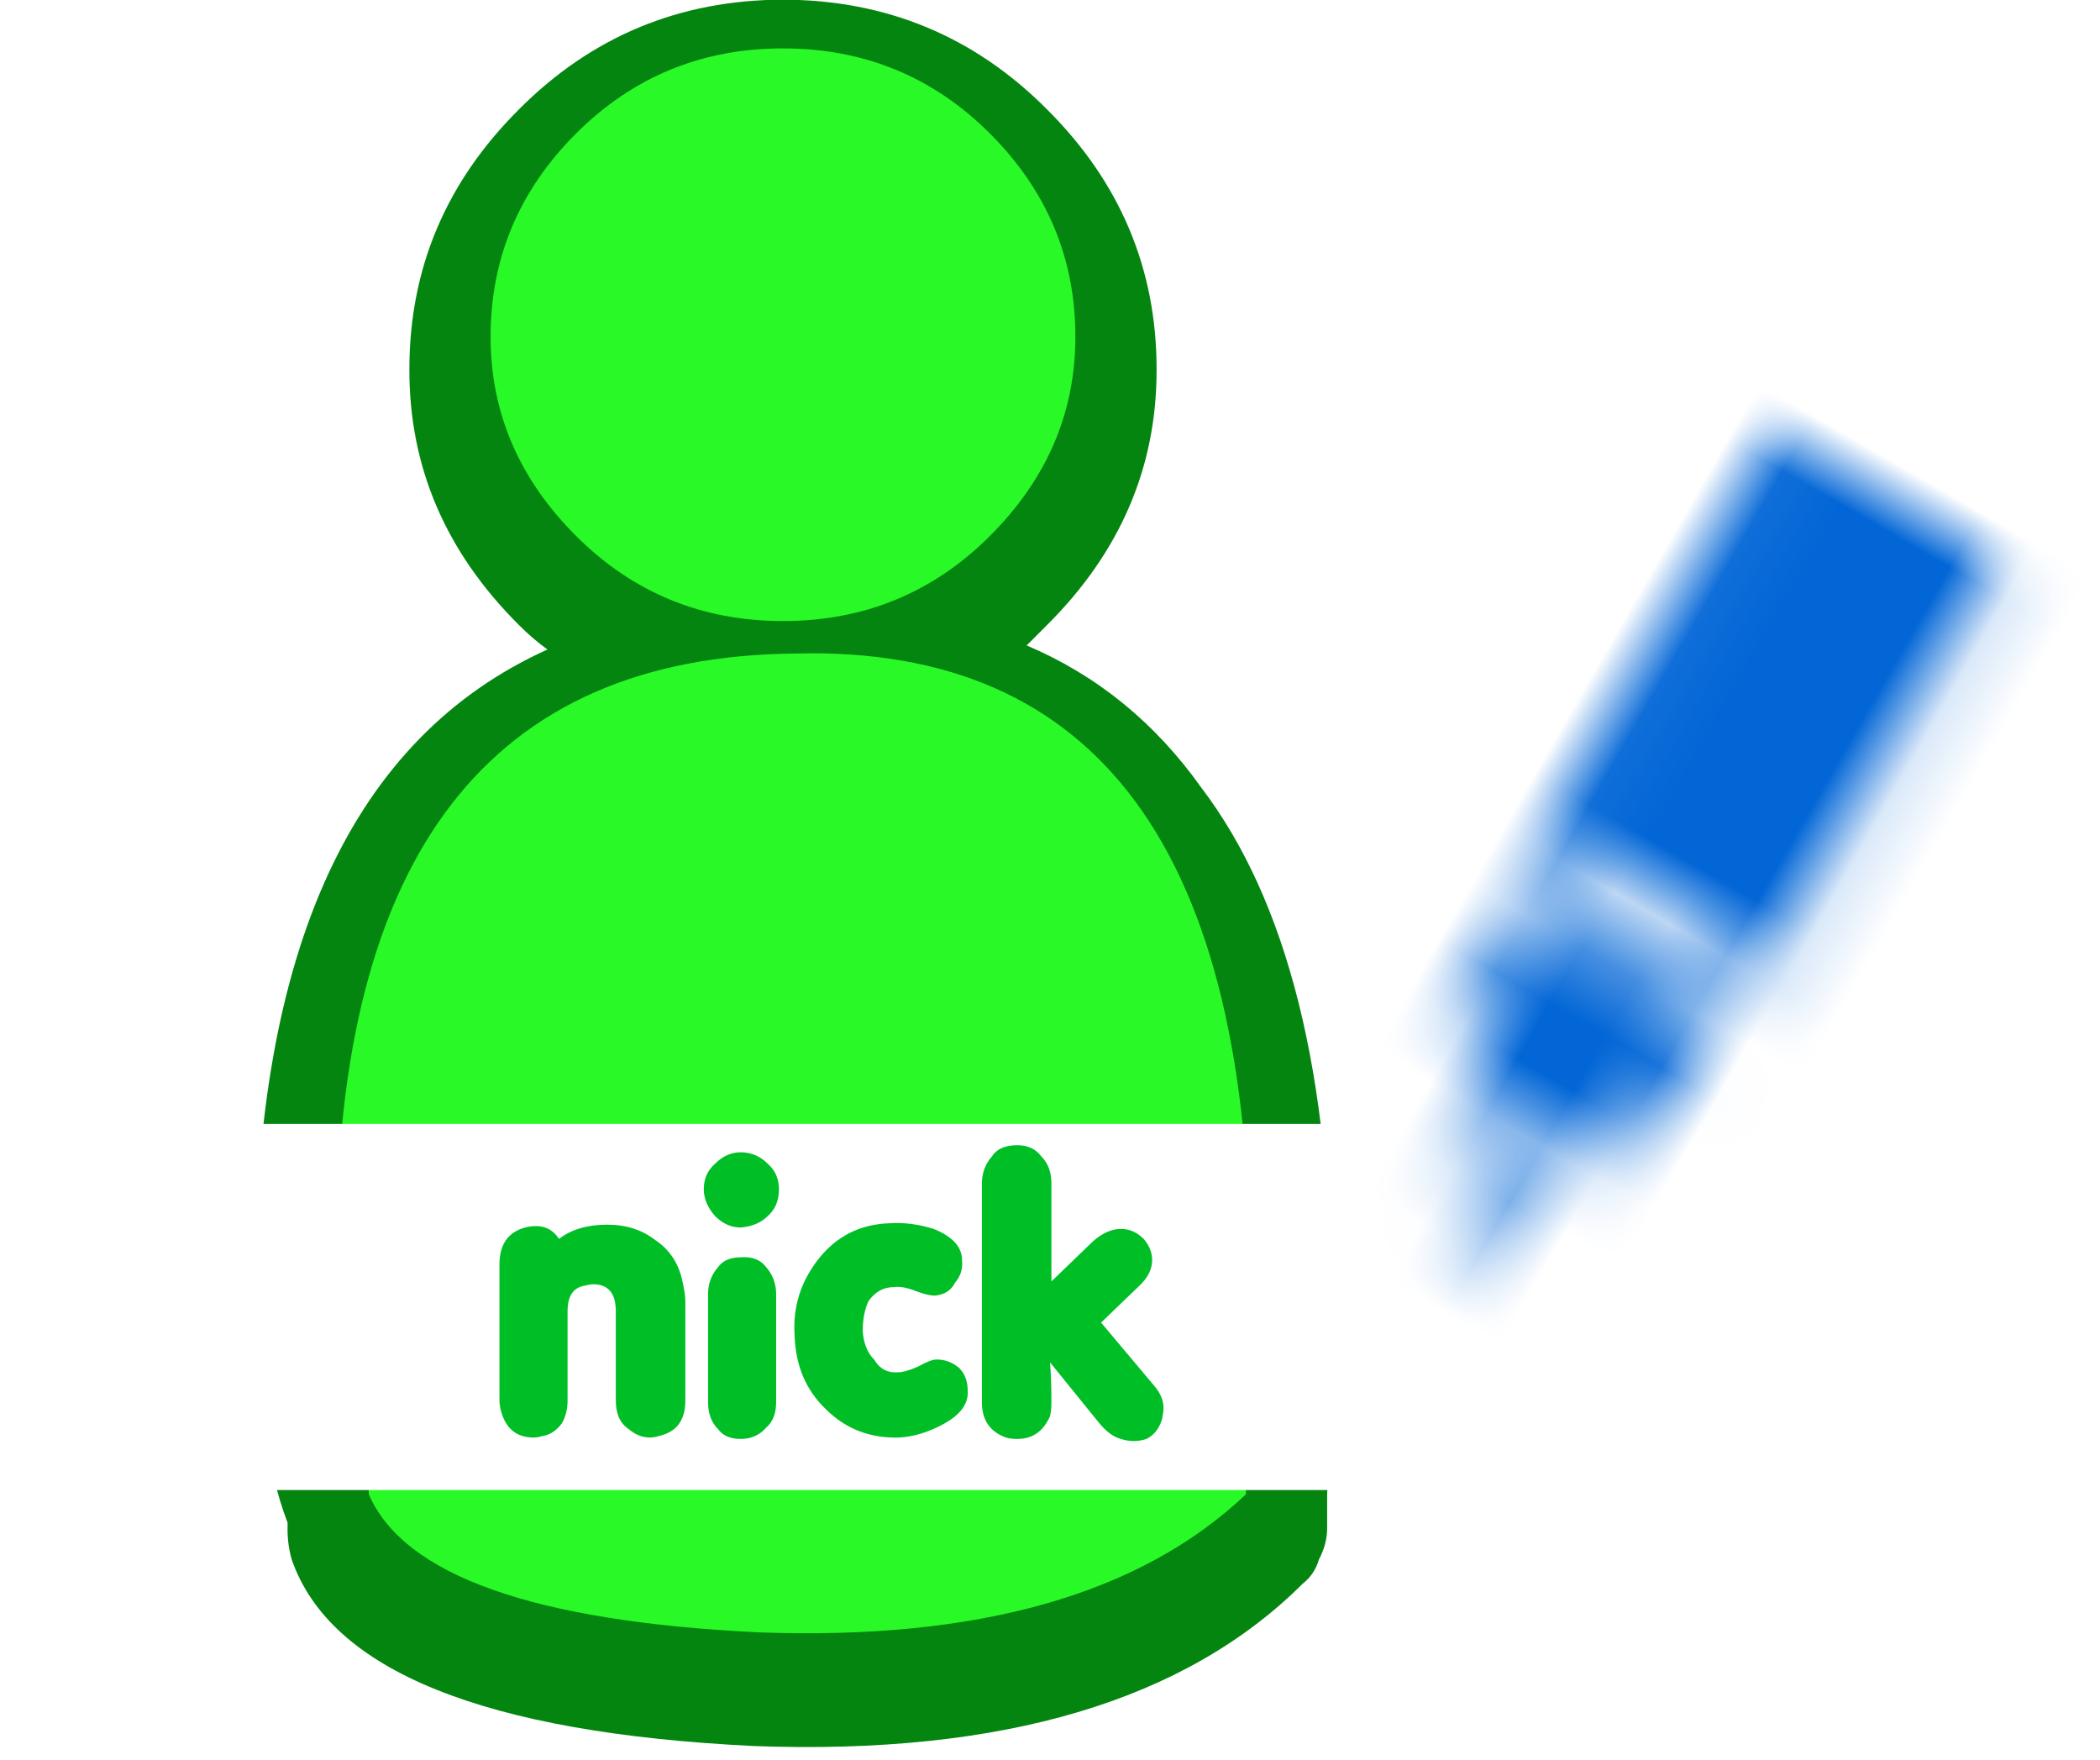
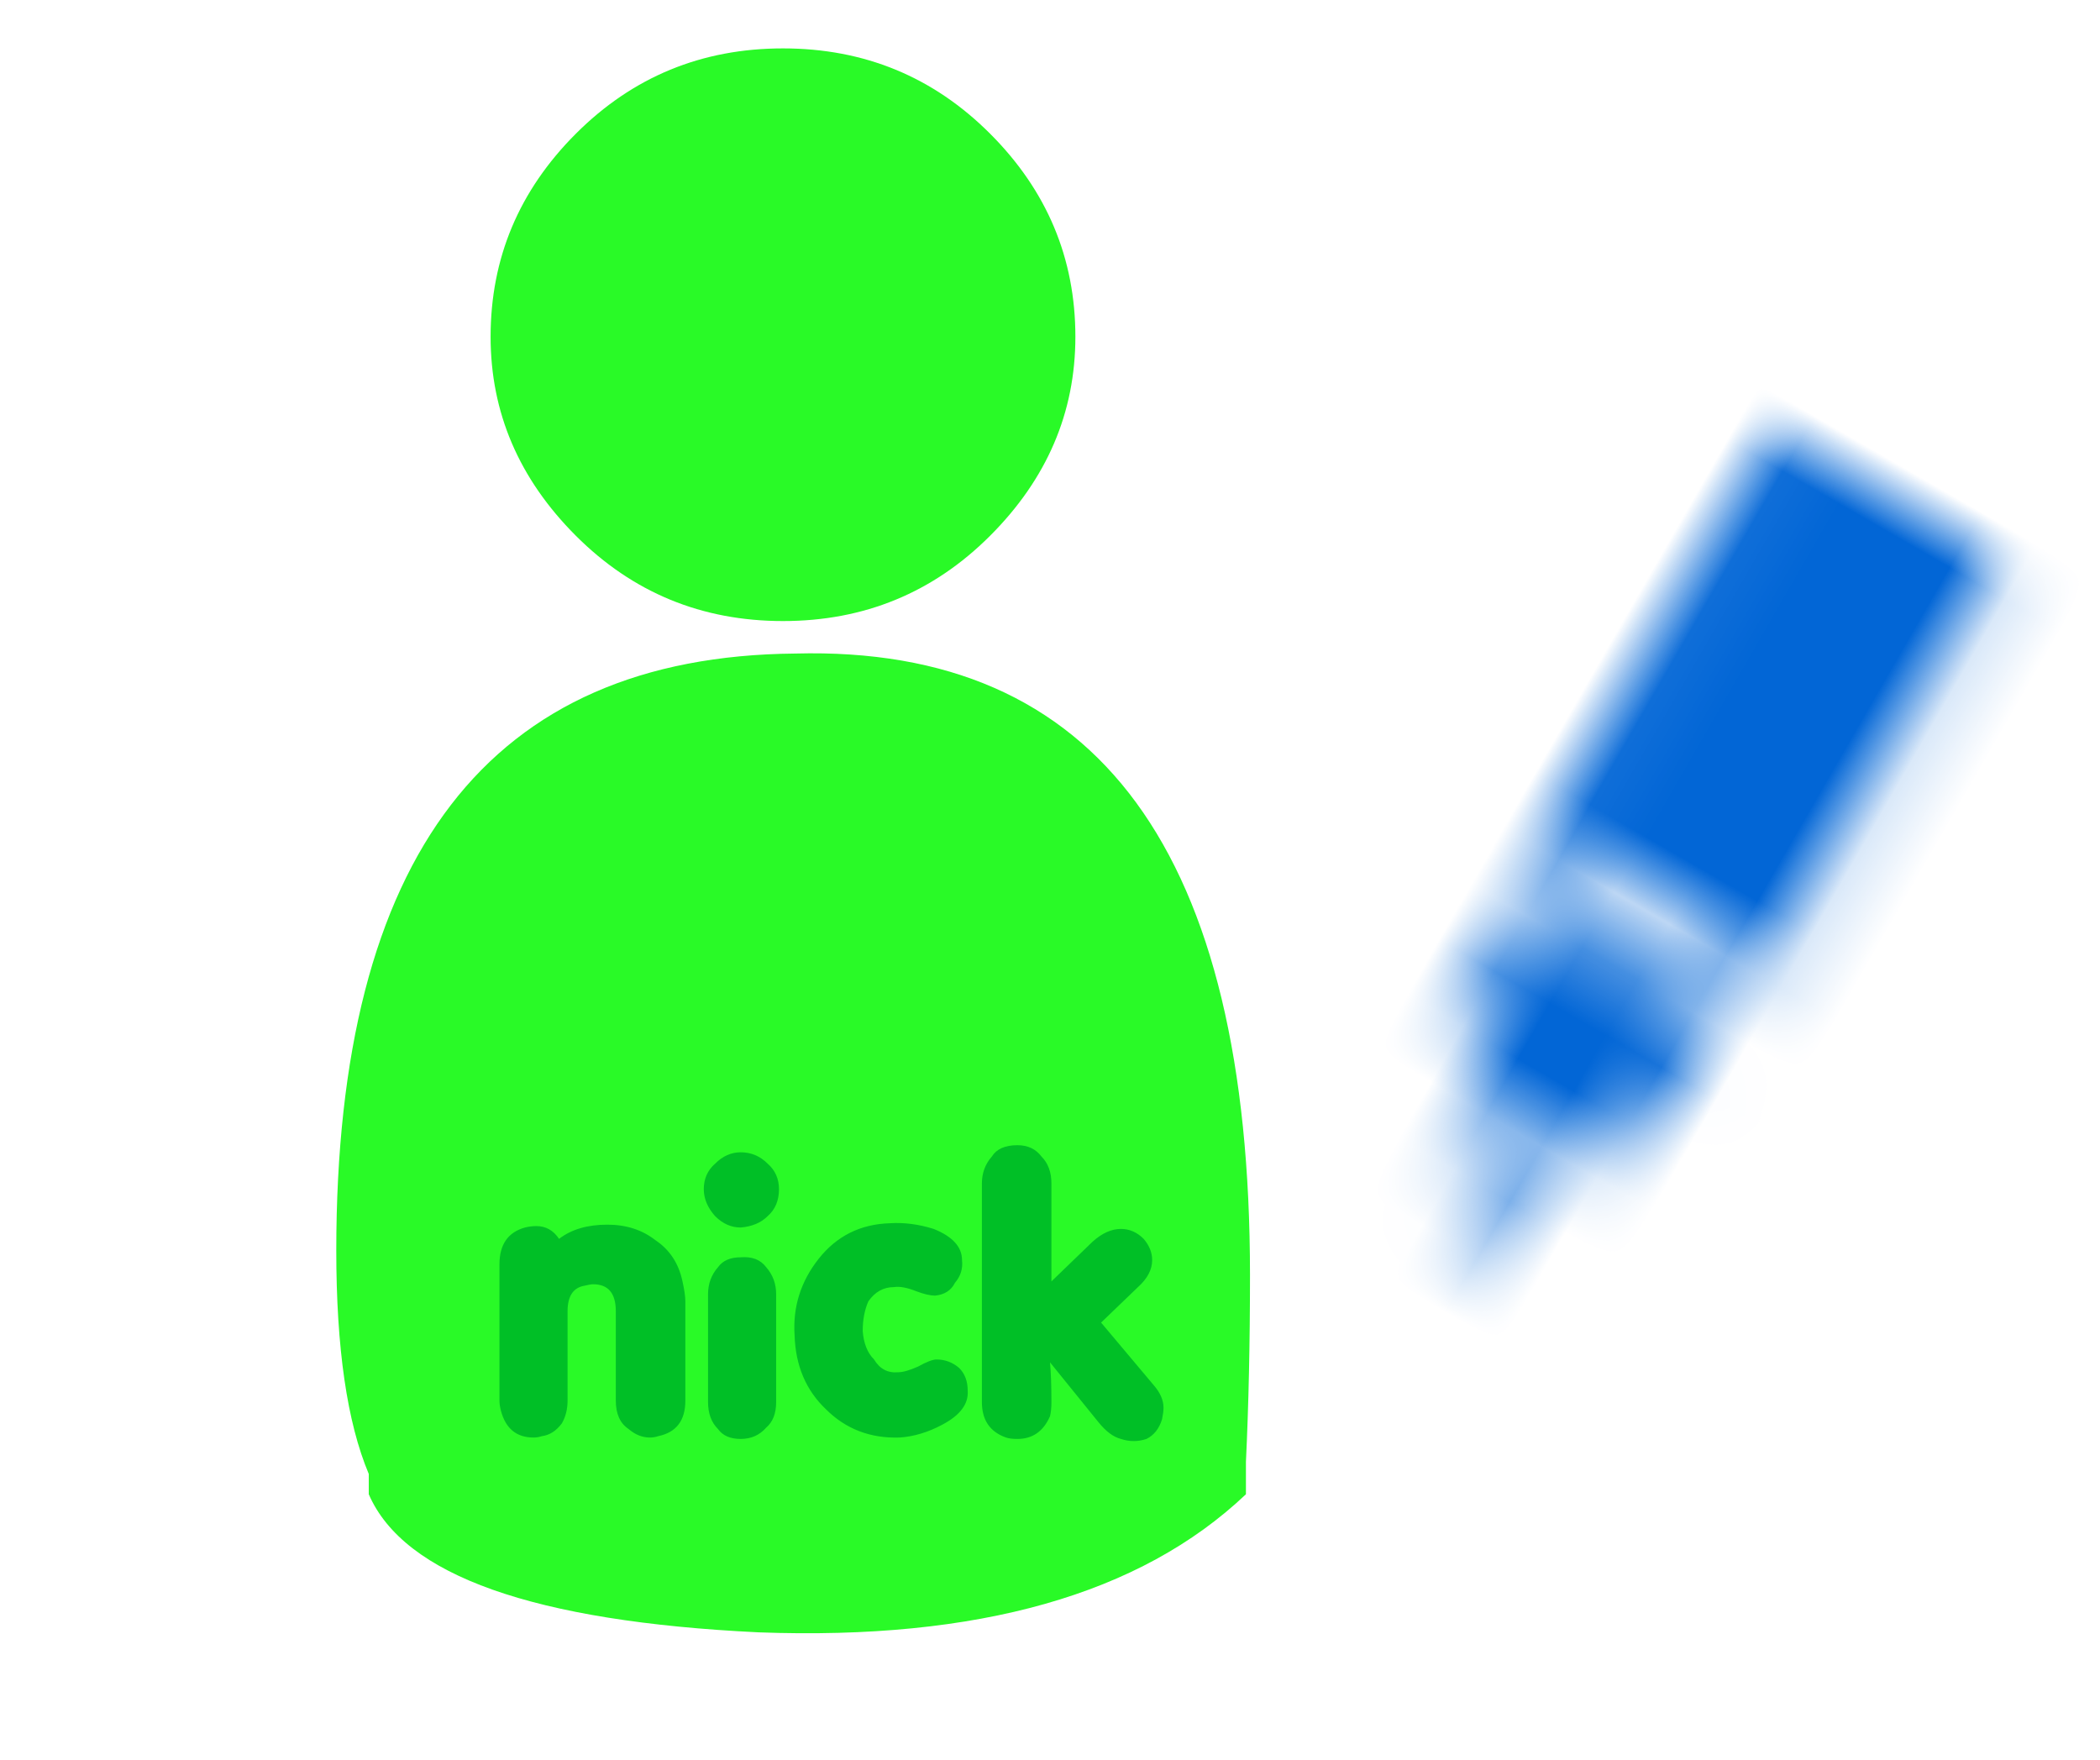
<svg xmlns="http://www.w3.org/2000/svg" xmlns:xlink="http://www.w3.org/1999/xlink" version="1.1" preserveAspectRatio="none" x="0px" y="0px" width="74px" height="62px" viewBox="0 0 74 62">
  <defs>
    <filter id="Filter_1" x="-20%" y="-20%" width="140%" height="140%" color-interpolation-filters="sRGB">
      <feColorMatrix in="SourceGraphic" type="matrix" values="0 0 0 0 1 0 0 0 0 1 0 0 0 0 1 0 0 0 1 0" result="result1" />
    </filter>
    <g id="FL_0_Comun_Iconos_Icons_icoBtnUserReg_0_Layer1_0_FILL">
-       <path fill="#048510" stroke="none" d=" M 0.9 3.55 Q 0.895 5.352 2.25 6.7 2.418 6.869 2.6 7 -0.997 8.625 -1 14.8 -1.002 16.693 -0.6 17.75 L -0.6 17.8 Q -0.604 18.006 -0.55 18.2 0.161 20.26 5.15 20.5 L 5.15 20.5 Q 9.727 20.668 11.9 18.5 12.046 18.386 12.1 18.2 12.203 18.007 12.2 17.8 L 12.2 17.4 Q 12.251 16.348 12.25 15.1 12.246 10.797 10.65 8.7 9.797 7.5 8.5 6.95 8.625 6.825 8.75 6.7 10.105 5.352 10.1 3.55 10.1 1.693 8.75 0.35 7.412 -0.995 5.5 -1 3.588 -0.995 2.25 0.35 0.9 1.693 0.9 3.55 Z" />
-     </g>
+       </g>
    <g id="FL_0_Comun_Iconos_Icons_icoBtnUserReg_0_Layer0_0_FILL">
      <path fill="#29FA27" stroke="none" d=" M 0.4 17.4 Q 1.05 18.9 5.2 19.1 9.25 19.25 11.2 17.4 L 11.2 17 Q 11.25 15.95 11.25 14.7 11.25 6.9 5.65 7.05 0 7.1 0 14.4 0 16.2 0.4 17.15 L 0.4 17.4 M 5.5 6.65 Q 7 6.65 8.05 5.6 9.1 4.55 9.1 3.15 9.1 1.7 8.05 0.65 7 -0.4 5.5 -0.4 4 -0.4 2.95 0.65 1.9 1.7 1.9 3.15 1.9 4.55 2.95 5.6 4 6.65 5.5 6.65 Z" />
    </g>
    <g id="FL_0_Comun_Iconos_icoRegister_0_Layer2_0_FILL">
-       <path fill="#FFFFFF" stroke="none" d=" M 61.15 44.15 Q 61.15 42.2 59.8 40.85 L 59 40.25 49.45 47.65 49.45 39.6 4.6 39.6 Q 2.7 39.6 1.3 40.85 0 42.25 0 44.15 L 0 47.85 Q 0 49.8 1.3 51.1 2.65 52.5 4.6 52.5 L 56.55 52.5 Q 58.5 52.5 59.8 51.1 61.15 49.8 61.15 47.85 L 61.15 44.15 Z" />
-     </g>
+       </g>
    <g id="Mask_0_SHUTTLE_5_Avatar_Iconos_icoLapiz50_0_2_MASK_0_FILL">
      <path fill="#FFFFFF" stroke="none" d=" M 3.65 12.4 L 4.25 13.8 4.8 12.4 Q 4.45 11.95 3.65 12.4 M 3.3 11.7 Q 4.093 11.036 5.05 11.7 L 6.1 9.05 5.3 8.25 5.15 8.25 2.8 8.25 2.1 9.05 3.3 11.7 M 5.15 -3.1 L 5 -3.1 2.8 -3.1 2.05 -2.3 2.05 7.95 2.1 8.05 2.8 7.25 5 7.25 5.15 7.25 5.3 7.25 6.1 8.05 6.15 7.95 6.15 -2.3 5.3 -3.1 5.15 -3.1 Z" />
    </g>
    <g id="FL_0_Comun_skinColor_skinColor1_0_Layer0_0_FILL">
      <path fill="#0266D6" stroke="none" d=" M 52.1 -0.35 L 22.1 -0.35 22.1 29.65 52.1 29.65 52.1 -0.35 Z" />
    </g>
    <g id="FL_0_Comun_Iconos_icoRegister_0_Layer0_0_FILL">
      <path fill="#00BF26" stroke="none" d=" M 36.7 40.75 Q 36.4 40.35 35.85 40.35 35.2 40.35 34.95 40.75 34.6 41.15 34.6 41.7 L 34.6 49.4 Q 34.6 50.35 35.45 50.65 35.6 50.7 35.85 50.7 36.65 50.7 37 49.9 37.05 49.7 37.05 49.4 37.05 48.55 37 48 L 38.7 50.1 Q 39.1 50.6 39.5 50.7 39.95 50.85 40.4 50.7 40.8 50.5 40.95 50 41 49.75 41 49.6 41 49.2 40.65 48.8 L 38.8 46.6 40.1 45.35 Q 40.6 44.9 40.6 44.4 40.6 44 40.3 43.65 39.95 43.3 39.5 43.3 39 43.3 38.5 43.75 L 37.05 45.15 37.05 41.7 Q 37.05 41.1 36.7 40.75 M 28.85 44.35 Q 27.9 45.55 28 47.05 28.05 48.65 29.1 49.65 30.15 50.7 31.7 50.65 32.45 50.6 33.2 50.2 34.15 49.7 34.1 49 34.1 48.5 33.8 48.2 33.45 47.9 33 47.9 32.8 47.9 32.35 48.15 31.9 48.35 31.65 48.35 31.1 48.4 30.8 47.9 30.45 47.55 30.4 46.9 30.4 46.3 30.6 45.85 30.95 45.35 31.5 45.35 31.8 45.3 32.3 45.5 32.7 45.65 32.95 45.65 33.45 45.6 33.65 45.2 33.95 44.85 33.9 44.4 33.9 43.7 32.9 43.3 32.1 43.05 31.35 43.1 29.8 43.15 28.85 44.35 M 24.95 45.6 L 24.95 49.4 Q 24.95 50 25.3 50.35 25.55 50.7 26.1 50.7 26.65 50.7 27 50.3 27.35 50 27.35 49.4 L 27.35 45.6 Q 27.35 45.05 27 44.65 26.7 44.25 26.1 44.3 25.55 44.3 25.3 44.65 24.95 45.05 24.95 45.6 M 27.05 41 Q 26.65 40.6 26.1 40.6 25.6 40.6 25.2 41 24.8 41.35 24.8 41.9 24.8 42.4 25.2 42.85 25.6 43.25 26.1 43.25 26.7 43.2 27.05 42.85 27.45 42.5 27.45 41.9 27.45 41.35 27.05 41 M 18.9 43.2 Q 18.7 43.2 18.5 43.25 17.6 43.5 17.6 44.55 L 17.6 49.35 Q 17.6 49.5 17.65 49.7 17.9 50.65 18.8 50.65 18.95 50.65 19.1 50.6 19.5 50.55 19.8 50.15 20 49.8 20 49.35 L 20 46.2 Q 20 45.4 20.6 45.3 20.8 45.25 20.9 45.25 21.7 45.25 21.7 46.2 L 21.7 49.35 Q 21.7 50.05 22.15 50.35 22.5 50.65 22.9 50.65 23.05 50.65 23.2 50.6 24.15 50.4 24.15 49.35 L 24.15 45.85 Q 24.15 45.6 24.05 45.15 23.85 44.2 23.1 43.7 22.4 43.15 21.4 43.15 20.35 43.15 19.7 43.65 19.4 43.2 18.9 43.2 Z" />
    </g>
  </defs>
  <g transform="matrix( 1, 0, 0, 1, 0,0) ">
    <g transform="matrix( 2.862, 0, 0, 2.862, 11.85,2.85) ">
      <g transform="matrix( 1, 0, 0, 1, 0,0) ">
        <use xlink:href="#FL_0_Comun_Iconos_Icons_icoBtnUserReg_0_Layer1_0_FILL" />
      </g>
      <g transform="matrix( 1, 0, 0, 1, 0,0) ">
        <use xlink:href="#FL_0_Comun_Iconos_Icons_icoBtnUserReg_0_Layer0_0_FILL" />
      </g>
    </g>
    <g transform="matrix( 1, 0, 0, 1, 0,0) ">
      <use xlink:href="#FL_0_Comun_Iconos_icoRegister_0_Layer2_0_FILL" />
    </g>
    <g transform="matrix( 1.957, 1.129, -1.129, 1.957, 58.5,12.8) ">
      <mask id="Mask_Mask_1">
        <g transform="matrix( 1, 0, 0, 1, 0,0) ">
          <use xlink:href="#Mask_0_SHUTTLE_5_Avatar_Iconos_icoLapiz50_0_2_MASK_0_FILL" />
        </g>
      </mask>
      <g mask="url(#Mask_Mask_1)">
        <g transform="matrix( 0.782, 0, 0, 0.782, -8.5,-8.4) ">
          <g transform="matrix( 1, 0, 0, 1, -22.1,0.35) ">
            <use filter="url(#Filter_1)" xlink:href="#FL_0_Comun_skinColor_skinColor1_0_Layer0_0_FILL" />
          </g>
        </g>
      </g>
    </g>
    <g transform="matrix( 1, 0, 0, 1, 0,0) ">
      <use xlink:href="#FL_0_Comun_Iconos_icoRegister_0_Layer0_0_FILL" />
    </g>
  </g>
</svg>